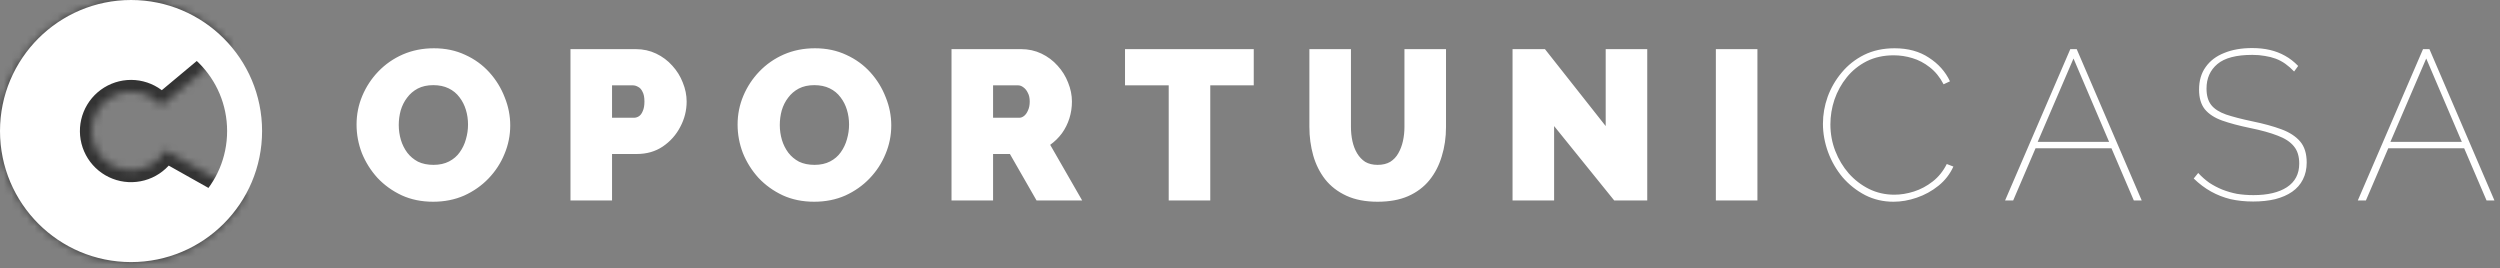
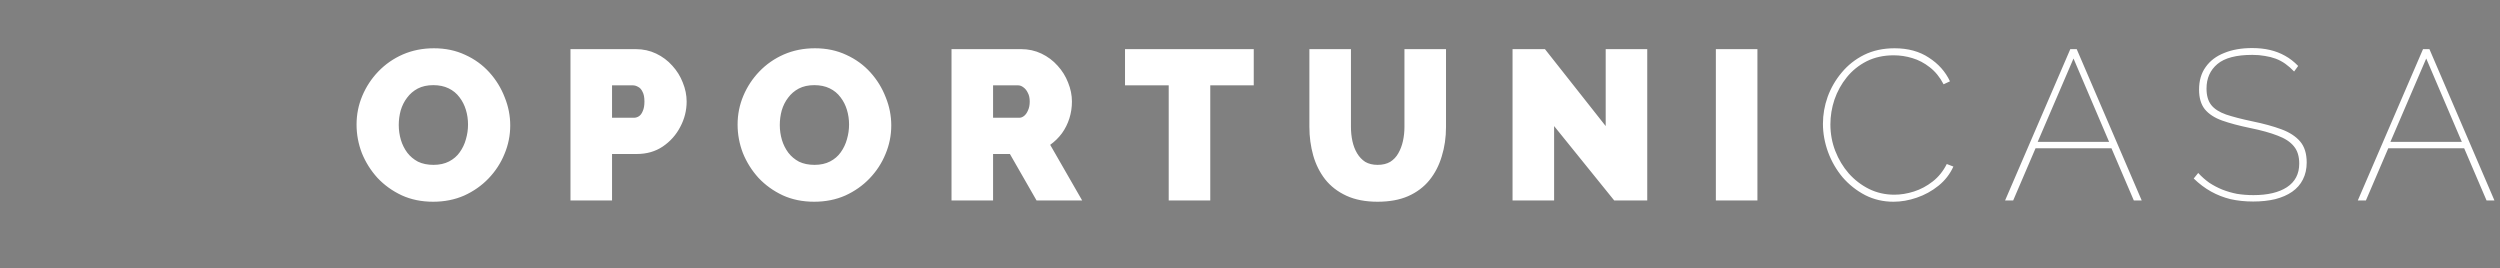
<svg xmlns="http://www.w3.org/2000/svg" width="326" height="35" viewBox="0 0 326 35" fill="none">
  <rect x="0" y="0" width="326" height="35" fill="#808080" stroke="none" />
  <path d="M56.473 26.306C54.972 26.306 53.61 26.028 52.388 25.472C51.165 24.898 50.108 24.138 49.219 23.193C48.348 22.23 47.672 21.155 47.19 19.969C46.727 18.765 46.495 17.523 46.495 16.245C46.495 14.929 46.745 13.678 47.246 12.493C47.746 11.307 48.441 10.251 49.33 9.324C50.238 8.379 51.303 7.638 52.526 7.101C53.768 6.563 55.12 6.295 56.584 6.295C58.085 6.295 59.447 6.582 60.67 7.156C61.893 7.712 62.94 8.472 63.811 9.435C64.681 10.399 65.349 11.483 65.812 12.687C66.294 13.873 66.534 15.096 66.534 16.356C66.534 17.653 66.284 18.894 65.784 20.08C65.302 21.266 64.607 22.331 63.7 23.276C62.81 24.203 61.754 24.944 60.531 25.5C59.308 26.037 57.956 26.306 56.473 26.306ZM51.998 16.3C51.998 16.967 52.091 17.616 52.276 18.246C52.462 18.857 52.739 19.413 53.11 19.913C53.481 20.395 53.944 20.784 54.5 21.081C55.074 21.359 55.751 21.498 56.529 21.498C57.307 21.498 57.983 21.349 58.558 21.053C59.132 20.756 59.595 20.358 59.947 19.858C60.318 19.339 60.587 18.774 60.753 18.163C60.939 17.532 61.031 16.893 61.031 16.245C61.031 15.578 60.939 14.938 60.753 14.327C60.568 13.716 60.29 13.169 59.92 12.687C59.549 12.187 59.077 11.798 58.502 11.52C57.928 11.242 57.261 11.103 56.501 11.103C55.723 11.103 55.046 11.251 54.472 11.548C53.916 11.844 53.453 12.242 53.082 12.743C52.712 13.225 52.434 13.78 52.248 14.41C52.082 15.022 51.998 15.652 51.998 16.3ZM74.39 26.139V6.406H82.895C83.859 6.406 84.748 6.6 85.563 6.989C86.379 7.379 87.083 7.907 87.676 8.574C88.269 9.222 88.722 9.954 89.037 10.769C89.371 11.585 89.538 12.409 89.538 13.243C89.538 14.41 89.26 15.513 88.704 16.55C88.167 17.588 87.407 18.44 86.425 19.107C85.461 19.756 84.331 20.08 83.034 20.08H79.81V26.139H74.39ZM79.81 15.355H82.673C82.895 15.355 83.108 15.29 83.312 15.161C83.516 15.031 83.683 14.809 83.812 14.494C83.96 14.179 84.035 13.762 84.035 13.243C84.035 12.687 83.951 12.261 83.784 11.964C83.636 11.649 83.442 11.436 83.201 11.325C82.978 11.195 82.756 11.131 82.534 11.131H79.81V15.355ZM106.16 26.306C104.659 26.306 103.297 26.028 102.074 25.472C100.851 24.898 99.795 24.138 98.906 23.193C98.035 22.23 97.358 21.155 96.877 19.969C96.413 18.765 96.182 17.523 96.182 16.245C96.182 14.929 96.432 13.678 96.932 12.493C97.433 11.307 98.127 10.251 99.017 9.324C99.925 8.379 100.99 7.638 102.213 7.101C103.454 6.563 104.807 6.295 106.271 6.295C107.772 6.295 109.134 6.582 110.357 7.156C111.579 7.712 112.626 8.472 113.497 9.435C114.368 10.399 115.035 11.483 115.498 12.687C115.98 13.873 116.221 15.096 116.221 16.356C116.221 17.653 115.971 18.894 115.471 20.08C114.989 21.266 114.294 22.331 113.386 23.276C112.497 24.203 111.44 24.944 110.218 25.5C108.995 26.037 107.642 26.306 106.16 26.306ZM101.685 16.3C101.685 16.967 101.778 17.616 101.963 18.246C102.148 18.857 102.426 19.413 102.797 19.913C103.167 20.395 103.63 20.784 104.186 21.081C104.761 21.359 105.437 21.498 106.215 21.498C106.993 21.498 107.67 21.349 108.244 21.053C108.819 20.756 109.282 20.358 109.634 19.858C110.004 19.339 110.273 18.774 110.44 18.163C110.625 17.532 110.718 16.893 110.718 16.245C110.718 15.578 110.625 14.938 110.44 14.327C110.255 13.716 109.977 13.169 109.606 12.687C109.235 12.187 108.763 11.798 108.189 11.52C107.614 11.242 106.947 11.103 106.187 11.103C105.409 11.103 104.733 11.251 104.159 11.548C103.603 11.844 103.139 12.242 102.769 12.743C102.398 13.225 102.12 13.78 101.935 14.41C101.768 15.022 101.685 15.652 101.685 16.3ZM124.077 26.139V6.406H133.138C134.101 6.406 134.99 6.6 135.806 6.989C136.621 7.379 137.325 7.907 137.918 8.574C138.511 9.222 138.965 9.954 139.28 10.769C139.613 11.585 139.78 12.409 139.78 13.243C139.78 14.003 139.669 14.735 139.447 15.439C139.224 16.143 138.9 16.791 138.474 17.384C138.048 17.959 137.538 18.459 136.945 18.885L141.114 26.139H135.166L131.692 20.08H129.497V26.139H124.077ZM129.497 15.355H132.915C133.138 15.355 133.351 15.272 133.554 15.105C133.758 14.938 133.925 14.697 134.055 14.383C134.203 14.068 134.277 13.688 134.277 13.243C134.277 12.78 134.194 12.4 134.027 12.103C133.879 11.789 133.684 11.548 133.443 11.381C133.221 11.214 132.999 11.131 132.776 11.131H129.497V15.355ZM163.489 11.131H157.819V26.139H152.4V11.131H146.702V6.406H163.489V11.131ZM179.638 26.306C178.063 26.306 176.71 26.047 175.58 25.528C174.45 25.009 173.523 24.296 172.801 23.388C172.097 22.48 171.578 21.442 171.244 20.275C170.911 19.089 170.744 17.848 170.744 16.55V6.406H176.164V16.55C176.164 17.199 176.229 17.82 176.358 18.413C176.488 19.006 176.692 19.534 176.97 19.997C177.248 20.46 177.6 20.831 178.026 21.109C178.471 21.368 179.008 21.498 179.638 21.498C180.286 21.498 180.833 21.368 181.278 21.109C181.722 20.831 182.075 20.46 182.334 19.997C182.612 19.515 182.816 18.978 182.945 18.385C183.075 17.792 183.14 17.18 183.14 16.55V6.406H188.56V16.55C188.56 17.922 188.374 19.2 188.004 20.386C187.652 21.572 187.114 22.609 186.392 23.499C185.669 24.388 184.743 25.083 183.612 25.583C182.501 26.065 181.176 26.306 179.638 26.306ZM202.656 16.439V26.139H197.236V6.406H201.461L209.382 16.439V6.406H214.801V26.139H210.493L202.656 16.439ZM223.748 26.139V6.406H229.168V26.139H223.748ZM237.711 16.134C237.711 14.948 237.915 13.78 238.323 12.632C238.749 11.464 239.361 10.408 240.157 9.463C240.954 8.5 241.927 7.731 243.076 7.156C244.243 6.582 245.568 6.295 247.05 6.295C248.81 6.295 250.302 6.702 251.525 7.518C252.766 8.314 253.683 9.343 254.276 10.603L253.443 10.992C252.961 10.065 252.359 9.324 251.636 8.768C250.932 8.212 250.172 7.814 249.357 7.573C248.56 7.332 247.754 7.212 246.939 7.212C245.623 7.212 244.447 7.471 243.409 7.99C242.39 8.509 241.528 9.204 240.824 10.075C240.12 10.945 239.583 11.918 239.212 12.993C238.86 14.049 238.684 15.124 238.684 16.217C238.684 17.44 238.897 18.598 239.323 19.691C239.75 20.784 240.333 21.757 241.074 22.609C241.834 23.462 242.714 24.138 243.715 24.638C244.734 25.139 245.836 25.389 247.022 25.389C247.856 25.389 248.708 25.25 249.579 24.972C250.45 24.694 251.265 24.259 252.025 23.666C252.785 23.073 253.396 22.313 253.86 21.387L254.721 21.72C254.276 22.702 253.628 23.536 252.776 24.221C251.923 24.907 250.978 25.426 249.941 25.778C248.922 26.13 247.912 26.306 246.911 26.306C245.577 26.306 244.345 26.019 243.215 25.444C242.084 24.852 241.102 24.073 240.268 23.11C239.453 22.128 238.823 21.035 238.378 19.83C237.934 18.607 237.711 17.375 237.711 16.134ZM269.968 6.406H270.802L279.279 26.139H278.25L275.332 19.33H265.437L262.519 26.139H261.463L269.968 6.406ZM275.026 18.496L270.385 7.629L265.715 18.496H275.026ZM299.153 9.324C298.782 8.935 298.402 8.601 298.013 8.324C297.624 8.046 297.207 7.823 296.763 7.656C296.318 7.49 295.845 7.369 295.345 7.295C294.845 7.202 294.298 7.156 293.705 7.156C291.612 7.156 290.092 7.555 289.147 8.351C288.202 9.148 287.73 10.213 287.73 11.548C287.73 12.456 287.934 13.169 288.341 13.688C288.749 14.207 289.397 14.623 290.287 14.938C291.176 15.235 292.325 15.531 293.733 15.828C295.178 16.124 296.429 16.467 297.485 16.856C298.541 17.245 299.357 17.773 299.931 18.44C300.506 19.107 300.793 20.025 300.793 21.192C300.793 22.026 300.626 22.767 300.292 23.415C299.977 24.045 299.514 24.573 298.903 25C298.291 25.426 297.55 25.75 296.679 25.973C295.827 26.176 294.873 26.278 293.817 26.278C292.76 26.278 291.778 26.176 290.87 25.973C289.962 25.75 289.11 25.417 288.313 24.972C287.517 24.527 286.766 23.962 286.062 23.276L286.646 22.554C287.09 23.036 287.572 23.462 288.091 23.832C288.628 24.184 289.194 24.481 289.786 24.722C290.398 24.963 291.037 25.148 291.704 25.278C292.39 25.389 293.103 25.444 293.844 25.444C295.697 25.444 297.152 25.102 298.208 24.416C299.283 23.712 299.82 22.683 299.82 21.331C299.82 20.386 299.588 19.636 299.125 19.08C298.662 18.505 297.958 18.042 297.013 17.69C296.068 17.319 294.863 16.986 293.4 16.689C291.973 16.393 290.759 16.069 289.759 15.717C288.777 15.365 288.026 14.873 287.507 14.244C287.007 13.614 286.757 12.761 286.757 11.687C286.757 10.519 287.044 9.537 287.619 8.74C288.193 7.925 288.999 7.314 290.037 6.906C291.074 6.48 292.288 6.267 293.678 6.267C294.53 6.267 295.308 6.35 296.012 6.517C296.716 6.684 297.365 6.934 297.958 7.267C298.569 7.601 299.144 8.046 299.681 8.601L299.153 9.324ZM315.963 6.406H316.797L325.274 26.139H324.246L321.327 19.33H311.433L308.514 26.139H307.458L315.963 6.406ZM321.021 18.496L316.38 7.629L311.711 18.496H321.021Z" fill="white" />
  <mask id="path-2-inside-1_90_6" fill="white">
    <path d="M31.982 25.463C30.196 28.639 27.441 31.161 24.12 32.661C20.799 34.161 17.085 34.559 13.521 33.799C9.957 33.038 6.73 31.158 4.31 28.433C1.891 25.708 0.406 22.281 0.072 18.652C-0.262 15.024 0.573 11.383 2.455 8.263C4.337 5.142 7.168 2.705 10.533 1.307C13.898 -0.091 17.622 -0.376 21.161 0.493C24.7 1.361 27.869 3.339 30.204 6.136L21.04 13.788C20.336 12.945 19.382 12.349 18.315 12.087C17.249 11.825 16.127 11.911 15.113 12.332C14.098 12.754 13.245 13.488 12.678 14.428C12.111 15.369 11.86 16.466 11.96 17.559C12.061 18.653 12.508 19.685 13.237 20.506C13.966 21.328 14.939 21.894 16.013 22.123C17.087 22.352 18.206 22.232 19.207 21.78C20.207 21.328 21.038 20.569 21.576 19.611L31.982 25.463Z" />
  </mask>
-   <path d="M31.982 25.463C30.196 28.639 27.441 31.161 24.12 32.661C20.799 34.161 17.085 34.559 13.521 33.799C9.957 33.038 6.73 31.158 4.31 28.433C1.891 25.708 0.406 22.281 0.072 18.652C-0.262 15.024 0.573 11.383 2.455 8.263C4.337 5.142 7.168 2.705 10.533 1.307C13.898 -0.091 17.622 -0.376 21.161 0.493C24.7 1.361 27.869 3.339 30.204 6.136L21.04 13.788C20.336 12.945 19.382 12.349 18.315 12.087C17.249 11.825 16.127 11.911 15.113 12.332C14.098 12.754 13.245 13.488 12.678 14.428C12.111 15.369 11.86 16.466 11.96 17.559C12.061 18.653 12.508 19.685 13.237 20.506C13.966 21.328 14.939 21.894 16.013 22.123C17.087 22.352 18.206 22.232 19.207 21.78C20.207 21.328 21.038 20.569 21.576 19.611L31.982 25.463Z" fill="white" stroke="#333333" stroke-width="3.038" mask="url(#path-2-inside-1_90_6)" />
-   <circle cx="17.088" cy="17.088" r="14.808" stroke="white" stroke-width="4.56" />
</svg>